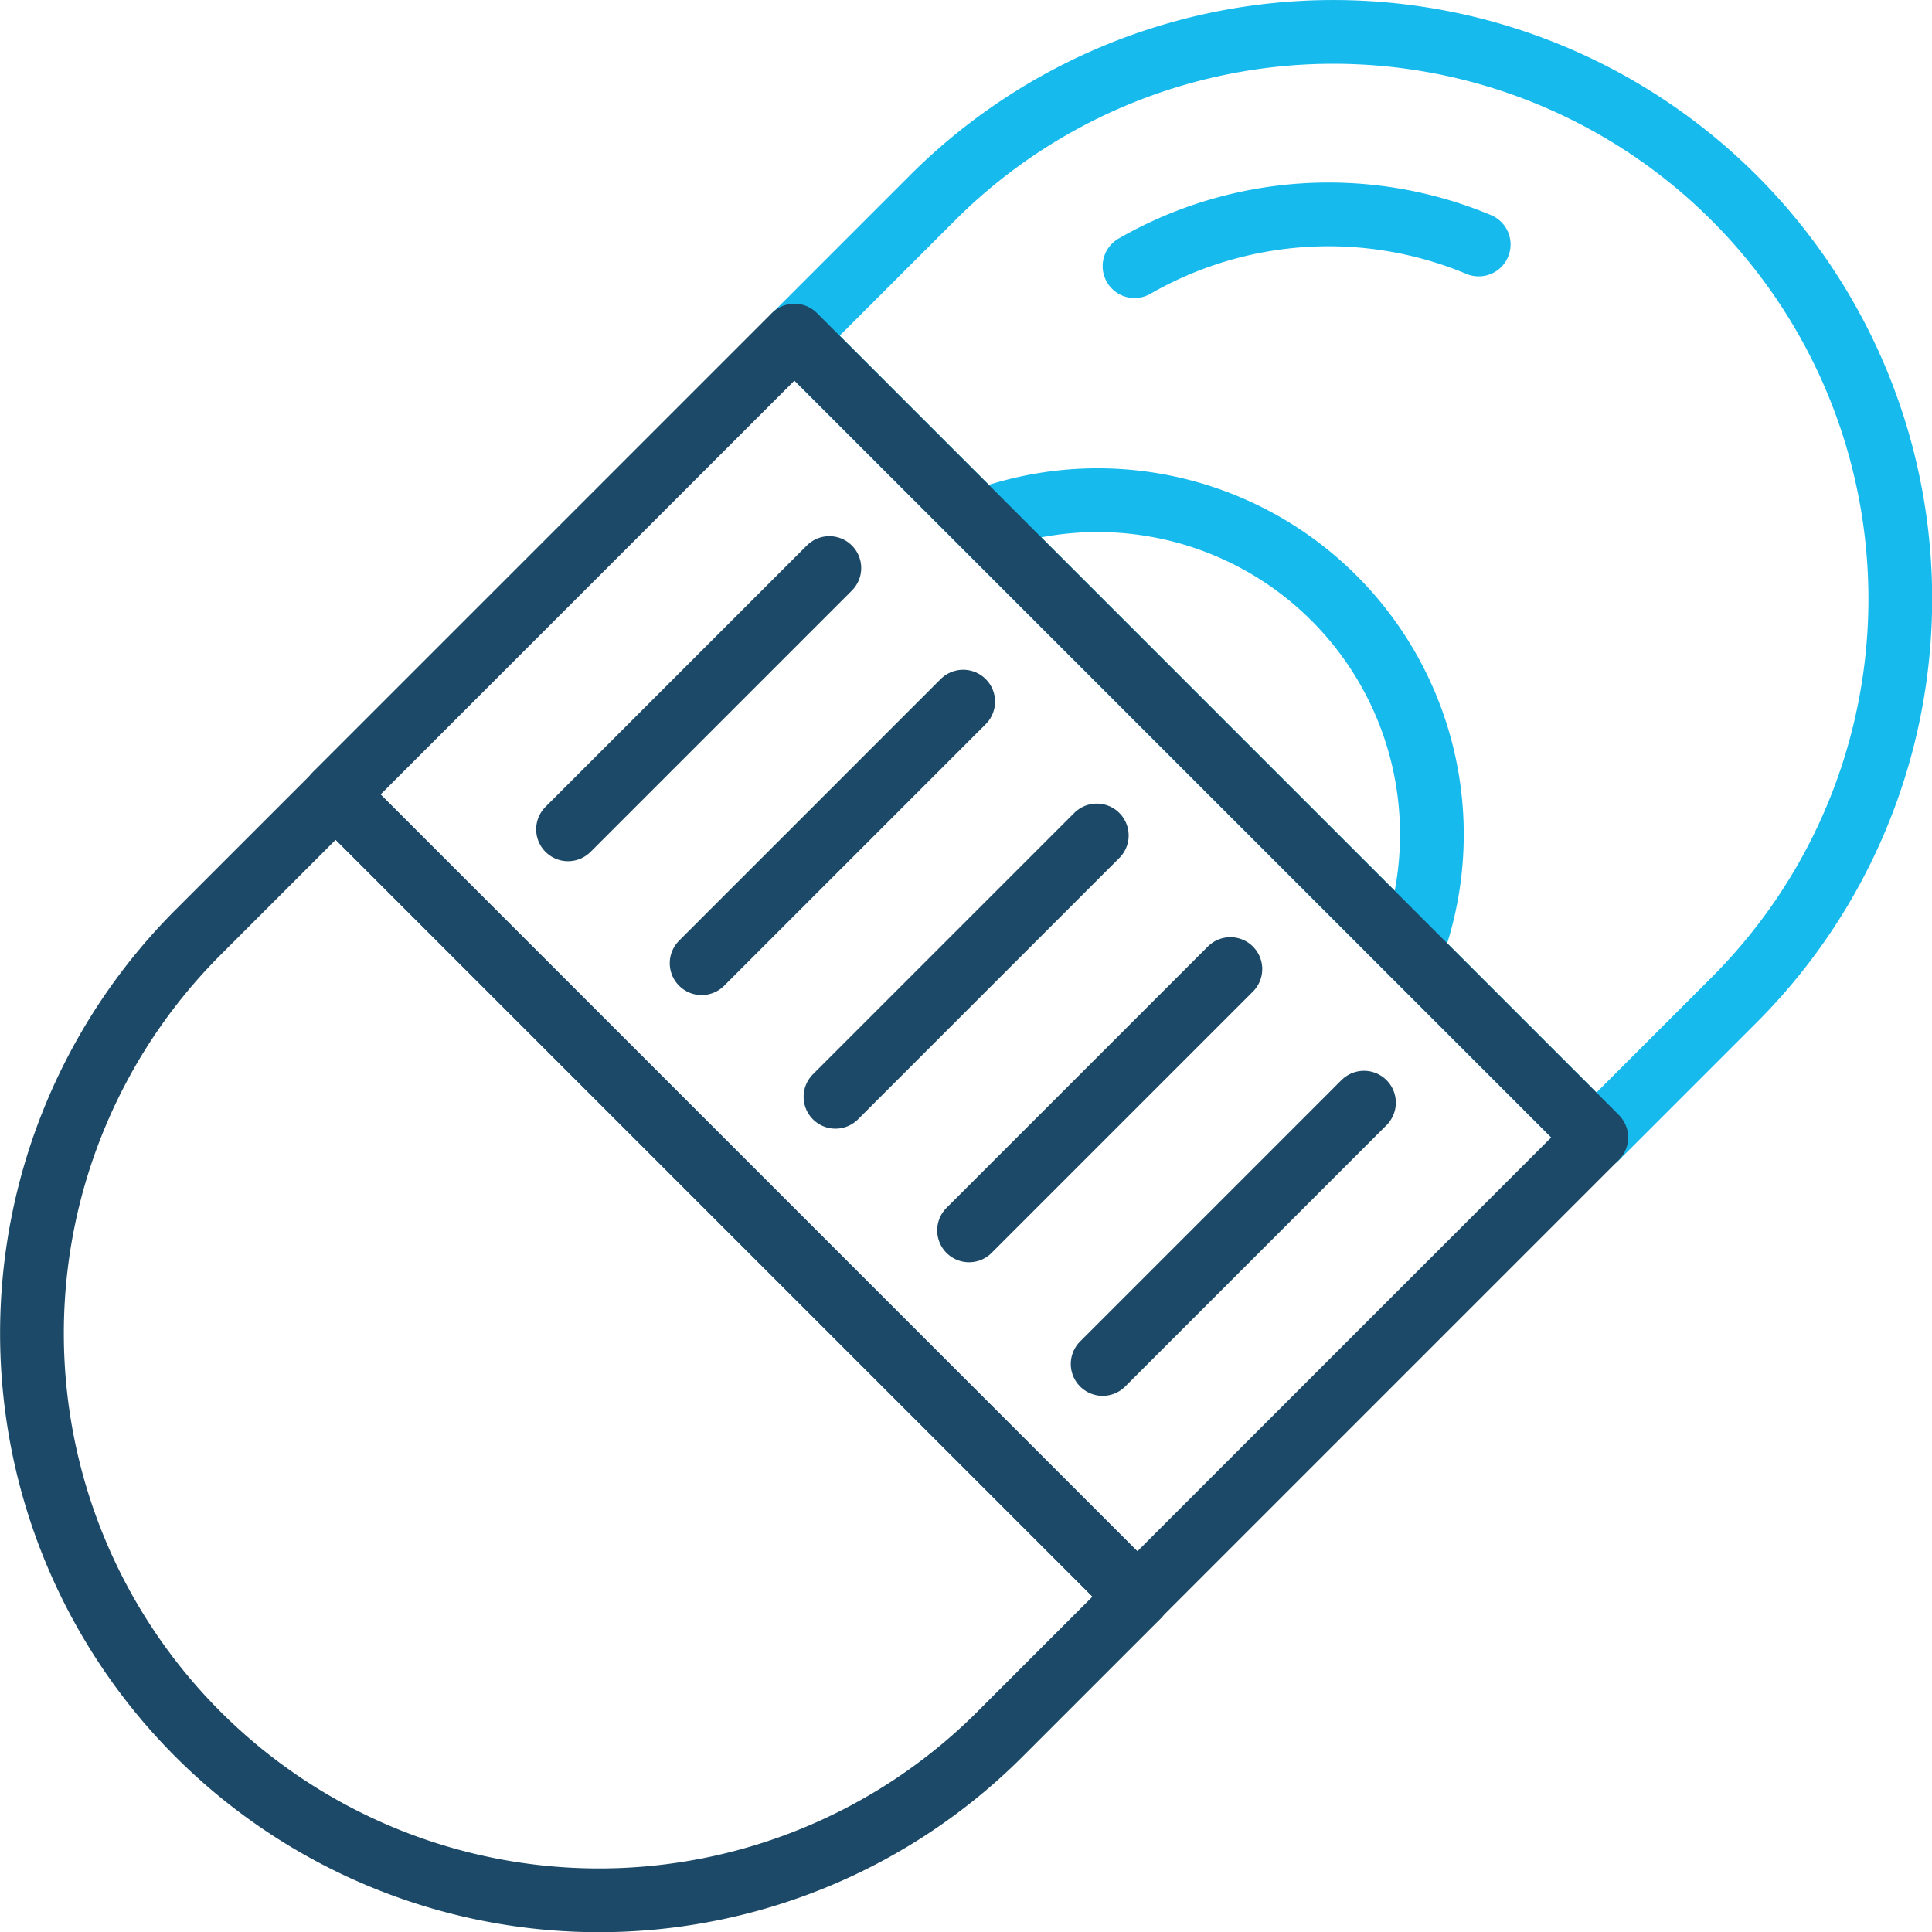
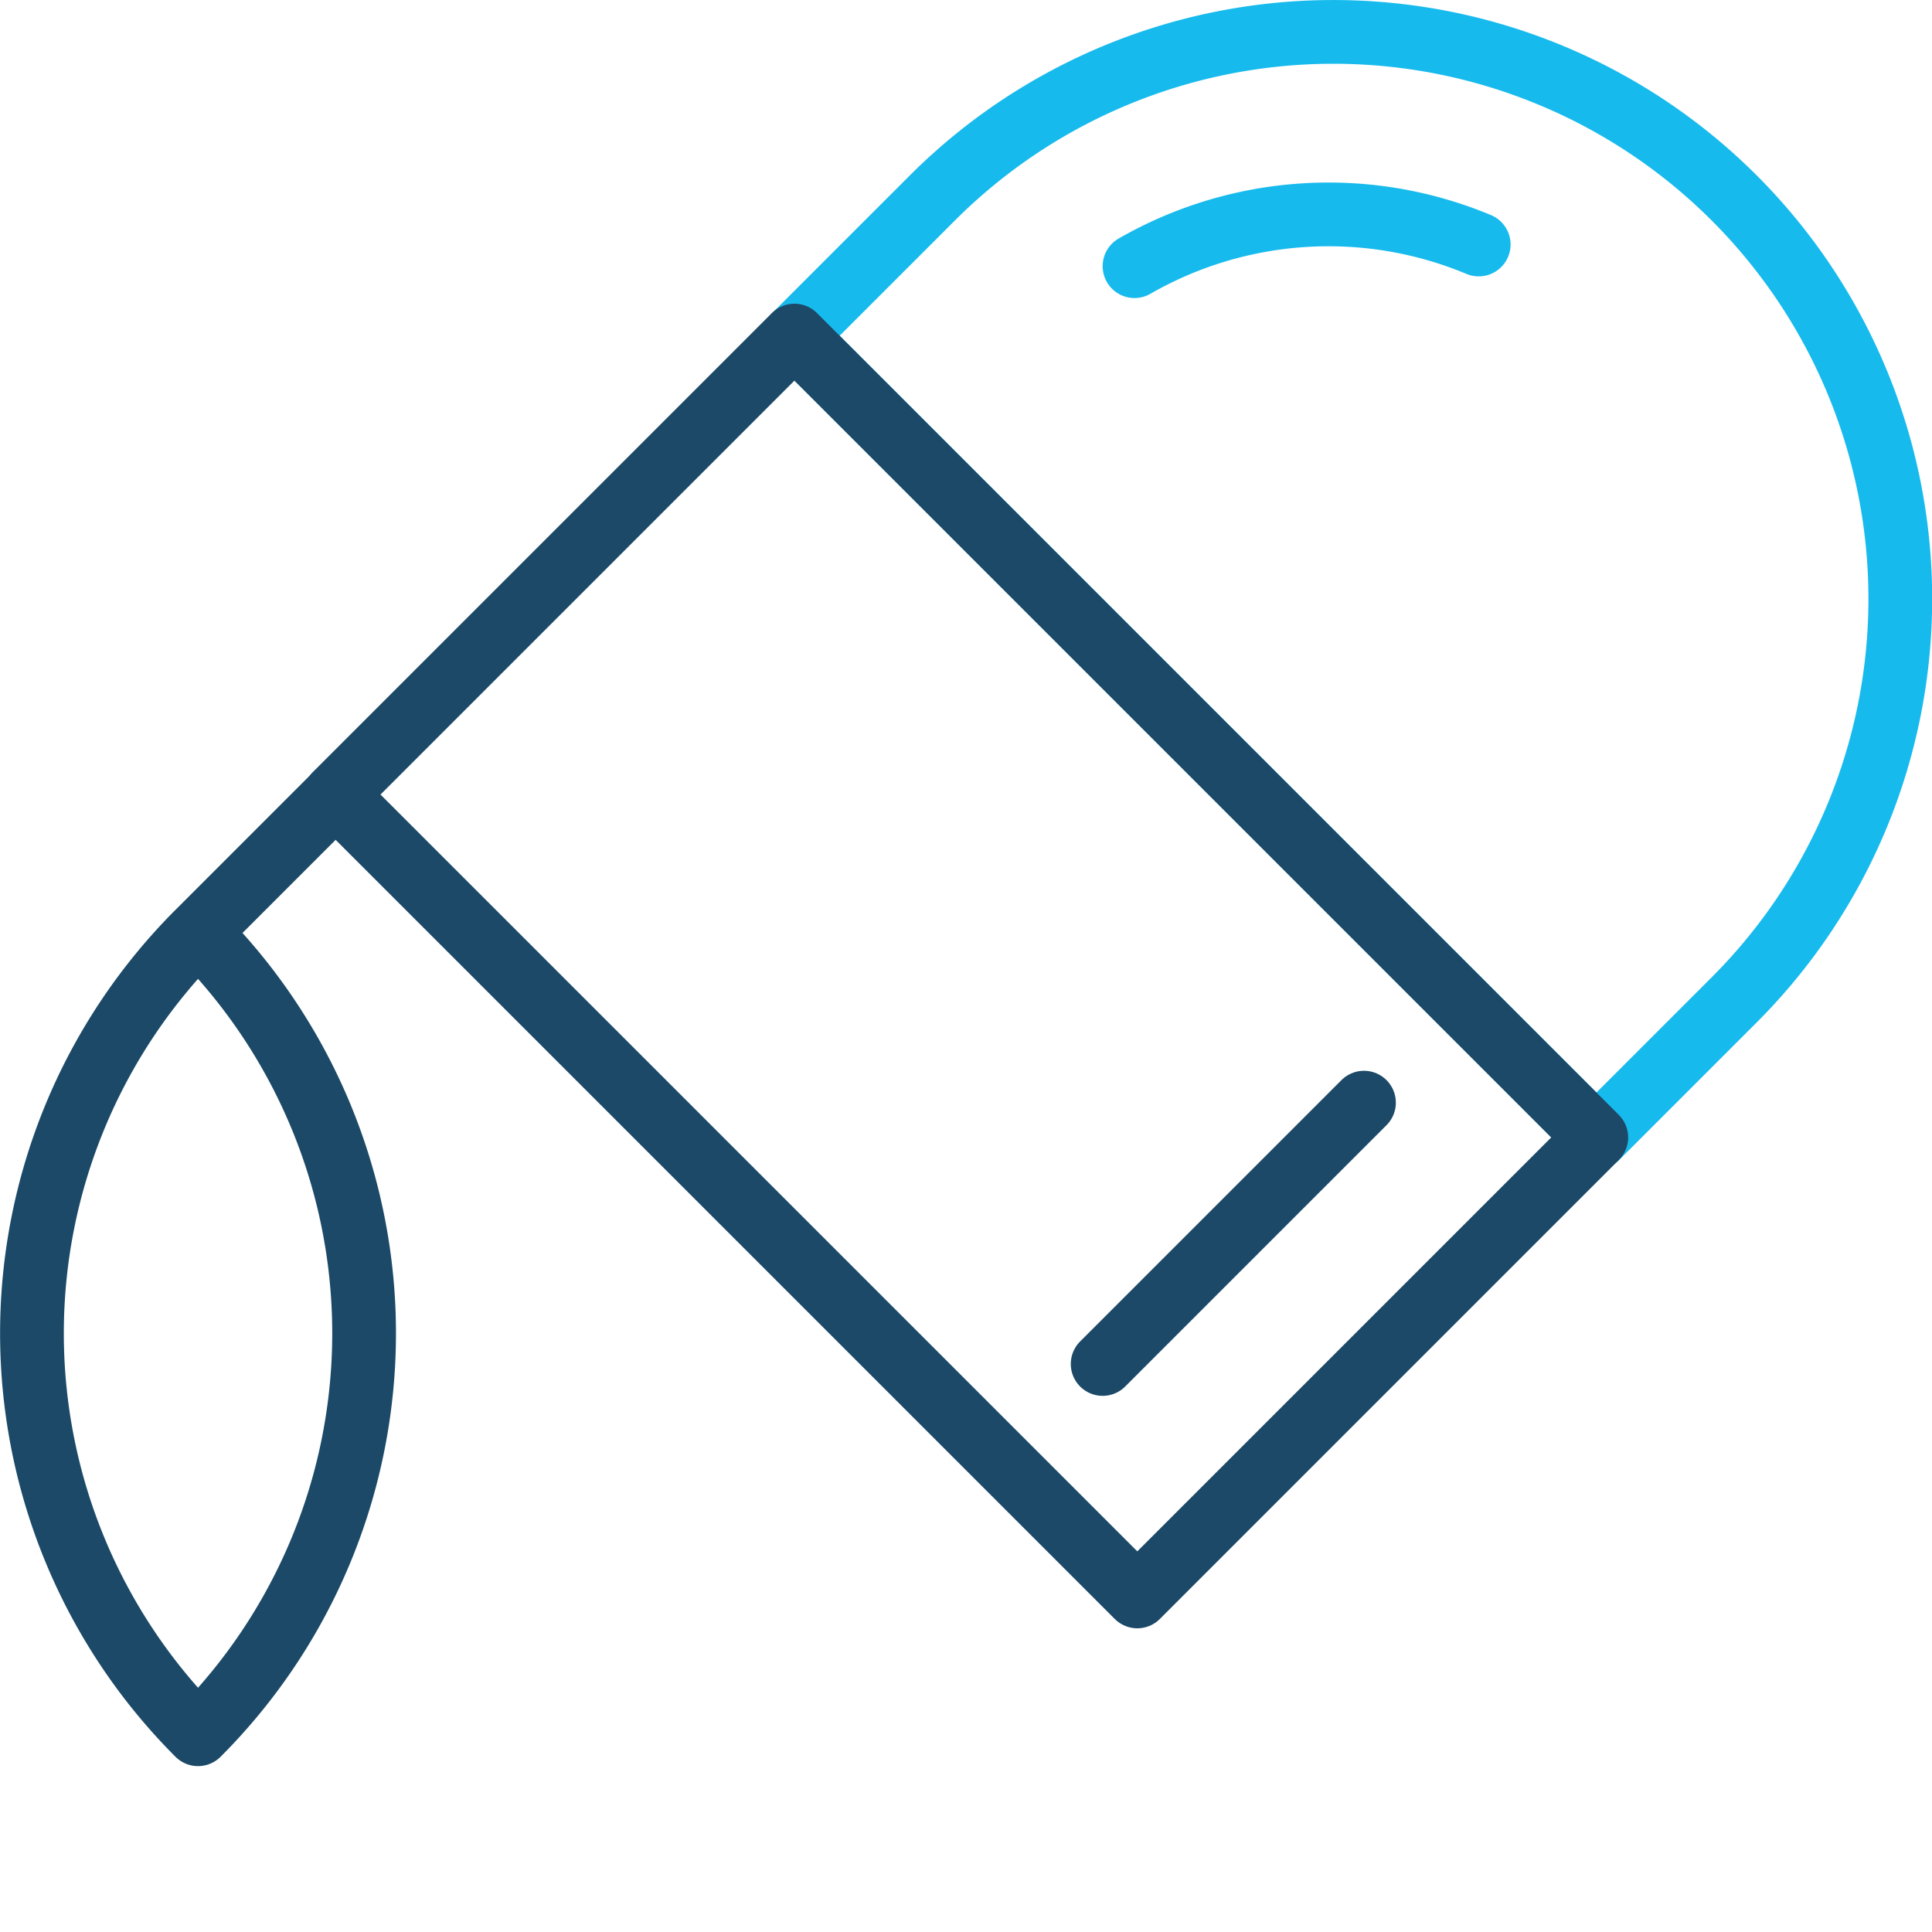
<svg xmlns="http://www.w3.org/2000/svg" viewBox="0 0 75.78 75.78">
  <defs>
    <style>.cls-1,.cls-2{fill:none;stroke-linecap:round;stroke-linejoin:round;stroke-width:2.5px;}.cls-1{stroke:#17baed;}.cls-2{stroke:#1b4967;}</style>
  </defs>
  <g id="Layer_2" data-name="Layer 2">
    <g id="Layer_1-2" data-name="Layer 1">
      <path class="cls-1" d="M64.76-3.91H72.4a0,0,0,0,1,0,0V40.57a0,0,0,0,1,0,0H64.76A22.24,22.24,0,0,1,42.52,18.33v0A22.24,22.24,0,0,1,64.76-3.91Z" transform="translate(111.05 -9.34) rotate(135)" />
-       <path class="cls-2" d="M25.63,35.22h7.64a0,0,0,0,1,0,0V79.7a0,0,0,0,1,0,0H25.63A22.24,22.24,0,0,1,3.39,57.46v0A22.24,22.24,0,0,1,25.63,35.22Z" transform="translate(-35.26 29.79) rotate(-45)" />
-       <path class="cls-1" d="M55.33,37.33A13.11,13.11,0,0,0,38.46,20.45" />
+       <path class="cls-2" d="M25.63,35.22h7.64a0,0,0,0,1,0,0a0,0,0,0,1,0,0H25.63A22.24,22.24,0,0,1,3.39,57.46v0A22.24,22.24,0,0,1,25.63,35.22Z" transform="translate(-35.26 29.79) rotate(-45)" />
      <path class="cls-1" d="M58,9.59a15.28,15.28,0,0,0-13.5.85" />
      <rect class="cls-2" x="25.16" y="15.65" width="25.46" height="44.48" transform="translate(-15.7 37.89) rotate(-45)" />
-       <line class="cls-2" x1="32.77" y1="43.02" x2="43.02" y2="32.77" />
-       <line class="cls-2" x1="27.52" y1="37.78" x2="37.78" y2="27.52" />
-       <line class="cls-2" x1="38.01" y1="48.26" x2="48.26" y2="38.01" />
      <line class="cls-2" x1="43.25" y1="53.5" x2="53.5" y2="43.25" />
-       <line class="cls-2" x1="22.28" y1="32.53" x2="32.53" y2="22.28" />
    </g>
  </g>
</svg>